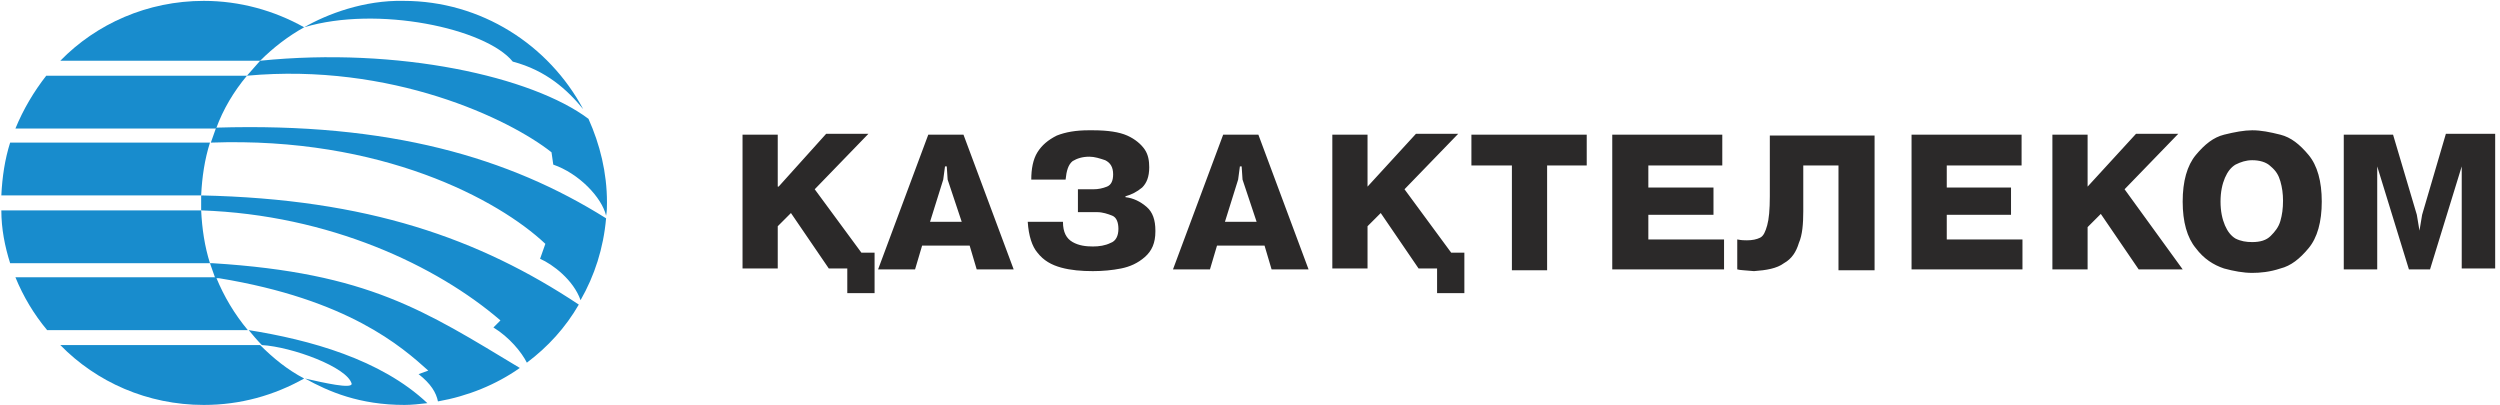
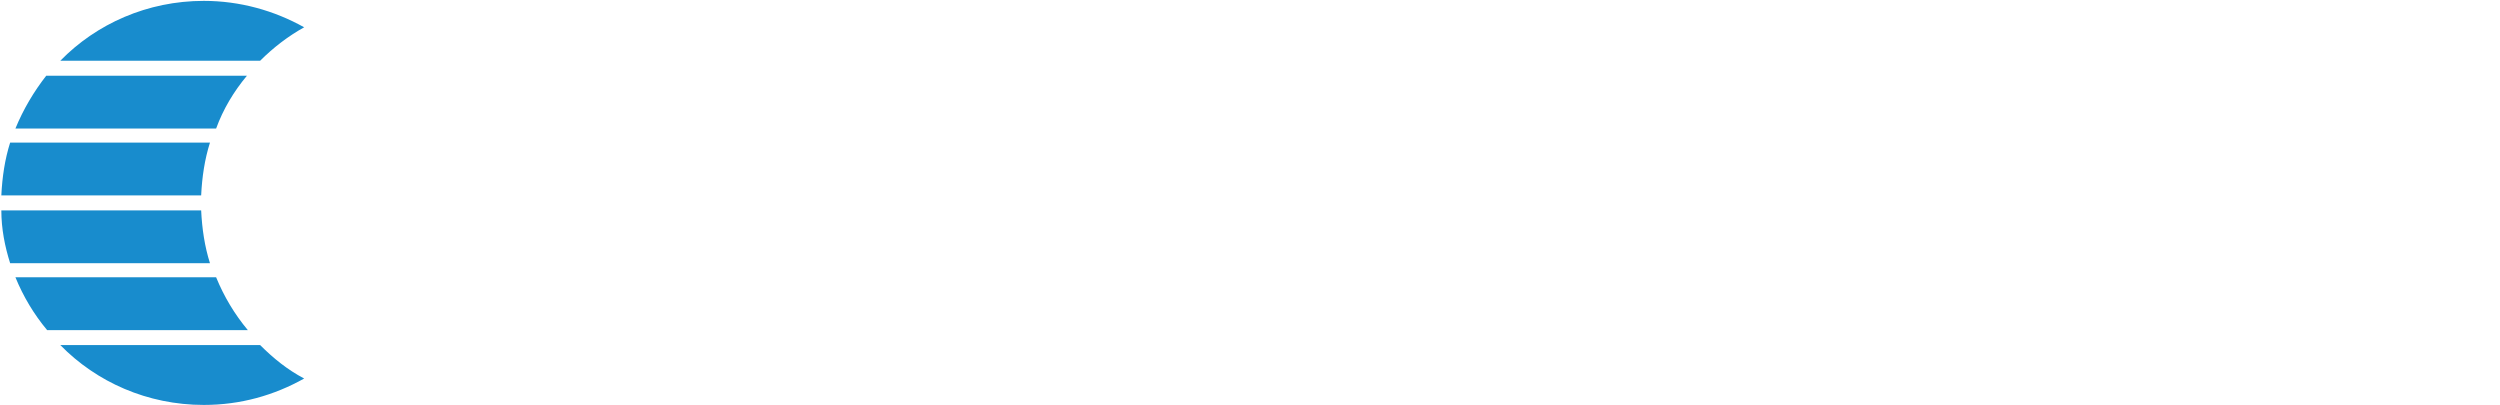
<svg xmlns="http://www.w3.org/2000/svg" width="284" height="46" viewBox="0 0 284 46" fill="none">
  <g clip-path="url(#clip0)">
-     <path fill-rule="evenodd" clip-rule="evenodd" d="M48.552 45.8C47.652 45.9 46.752 46 45.952 46C40.852 46 37.352 44.5 34.652 43C36.852 43.5 39.952 44.2 39.952 43.6C39.452 41.7 33.152 39.4 29.752 39.2C29.252 38.7 28.752 38.1 28.252 37.5C35.152 38.6 43.252 40.8 48.552 45.8ZM59.052 41.8C56.352 43.7 53.152 45 49.752 45.6C49.552 44.6 48.952 43.6 47.552 42.5L48.652 42.1C45.652 39.4 39.552 34 24.852 31.6C24.752 31.6 24.552 31.6 24.452 31.6L23.852 29.9C23.952 29.9 24.052 29.9 24.152 29.9C41.852 31 48.252 35.3 59.052 41.8ZM65.752 34.6C64.252 37.2 62.252 39.4 59.852 41.2C59.252 40 57.852 38.3 56.052 37.2L56.852 36.4C49.652 30.2 37.452 24.4 22.852 23.9C22.852 23.3 22.852 22.8 22.852 22.2C41.752 22.6 54.452 27.1 65.752 34.6ZM68.852 24.8C68.552 28.2 67.552 31.3 65.952 34.1V34.2V34.1C65.152 31.8 62.752 30 61.352 29.4L61.952 27.7C56.652 22.7 43.352 15.5 23.952 16.2L24.552 14.5C44.252 13.9 57.852 17.9 68.852 24.8ZM66.852 13.5C68.152 16.4 68.952 19.6 68.952 23C68.952 23.5 68.952 24 68.852 24.5C68.352 22.4 65.752 19.7 62.852 18.7L62.652 17.3C57.852 13.5 44.452 7.1 28.052 8.6C28.552 8 29.052 7.5 29.552 6.9C45.252 5.3 60.452 8.7 66.852 13.5ZM45.852 0.1C54.652 0.1 62.352 5.1 66.252 12.4C64.452 10.2 62.052 8 58.252 7C55.152 3.2 42.852 0.6 34.552 3.1C37.152 1.6 41.352 -2.51308e-05 45.852 0.1Z" fill="#188CCD" />
    <path fill-rule="evenodd" clip-rule="evenodd" d="M29.552 39.2C31.052 40.7 32.652 42 34.552 43C31.152 44.9 27.352 46 23.152 46C16.752 46 10.952 43.4 6.852 39.2H29.552ZM24.552 31.5C25.452 33.7 26.652 35.7 28.152 37.5H5.352C3.852 35.7 2.652 33.7 1.752 31.5H24.552ZM22.852 23.9C22.952 26 23.252 28 23.852 29.9H1.152C0.552 28 0.152 26 0.152 23.9H22.852ZM23.852 16.2C23.252 18.1 22.952 20.1 22.852 22.2H0.152C0.252 20.1 0.552 18.1 1.152 16.2H23.852ZM28.052 8.6C26.552 10.4 25.352 12.4 24.552 14.6H1.752C2.652 12.4 3.852 10.4 5.252 8.6H28.052ZM23.152 0.1C27.252 0.1 31.152 1.2 34.552 3.1C32.752 4.1 31.052 5.4 29.552 6.9H6.852C10.952 2.7 16.752 0.1 23.152 0.1Z" fill="#188CCD" />
-     <path fill-rule="evenodd" clip-rule="evenodd" d="M273.652 30.6L270.052 18.9V30.6H266.252V15.3H271.852L274.552 24.4L274.852 26.2L275.152 24.4L277.852 15.2H283.452V30.5H279.652V18.9L276.052 30.6H273.652ZM255.852 31C254.852 31 253.752 30.8 252.652 30.5C251.452 30.1 250.352 29.4 249.452 28.2C248.452 27 247.952 25.2 247.952 22.9C247.952 20.6 248.452 18.8 249.452 17.6C250.452 16.4 251.452 15.6 252.652 15.3C253.852 15 254.952 14.8 255.852 14.8C256.852 14.8 257.852 15 259.052 15.3C260.252 15.6 261.252 16.4 262.252 17.6C263.252 18.8 263.752 20.6 263.752 22.9C263.752 25.2 263.252 27 262.252 28.2C261.252 29.4 260.252 30.2 259.052 30.5C257.852 30.9 256.752 31 255.852 31ZM252.252 22.9C252.252 24 252.452 24.9 252.752 25.6C253.052 26.3 253.452 26.8 253.952 27.1C254.552 27.4 255.152 27.5 255.852 27.5C256.752 27.5 257.452 27.3 257.952 26.8C258.452 26.3 258.852 25.8 259.052 25.1C259.252 24.4 259.352 23.7 259.352 22.8C259.352 22 259.252 21.3 259.052 20.6C258.852 19.9 258.552 19.4 257.952 18.9C257.452 18.4 256.652 18.2 255.852 18.2C255.152 18.2 254.552 18.4 253.952 18.7C253.452 19 253.052 19.5 252.752 20.2C252.452 20.9 252.252 21.8 252.252 22.9ZM237.052 21.2H237.152L242.652 15.2H247.452L241.352 21.5L247.952 30.6H242.952L238.652 24.3L237.152 25.8V30.6H233.152V15.3H237.152V21.2H237.052ZM221.152 21.3H228.452V24.4H221.152V27.2H229.752V30.6H217.152V15.3H229.652V18.8H221.152V21.3ZM197.352 30.6V27.2C197.852 27.3 198.152 27.3 198.452 27.3C199.052 27.3 199.552 27.2 199.952 27C200.352 26.8 200.552 26.3 200.752 25.6C200.952 24.9 201.052 23.8 201.052 22.3V15.4H212.952V30.7H208.852V18.8H204.852V24C204.852 25.4 204.752 26.7 204.352 27.6C204.052 28.6 203.552 29.4 202.652 29.9C201.852 30.5 200.652 30.7 199.252 30.8C198.252 30.7 197.652 30.7 197.352 30.6ZM187.252 21.3H194.652V24.4H187.252V27.2H195.852V30.6H183.152V15.3H195.652V18.8H187.252V21.3ZM171.652 18.8H167.152V15.3H180.252V18.8H175.752V30.7H171.752V18.8H171.652ZM155.252 21.2H155.352L160.852 15.2H165.652L159.552 21.5L164.852 28.7H166.352V33.3H163.252V30.5H161.152L156.852 24.2L155.352 25.7V30.5H151.352V15.3H155.352V21.2H155.252ZM138.252 27.9L137.452 30.6H133.252L138.952 15.3H142.952L148.652 30.6H144.452L143.652 27.9H138.252ZM139.152 25.2H142.752L141.152 20.4L141.052 18.9H140.852L140.652 20.4L139.152 25.2ZM116.752 25.2H120.752C120.752 26.4 121.152 27.1 121.852 27.5C122.552 27.9 123.352 28 124.152 28C124.852 28 125.552 27.9 126.152 27.6C126.752 27.4 127.052 26.8 127.052 26C127.052 25.3 126.852 24.7 126.352 24.5C125.852 24.3 125.252 24.1 124.652 24.1H122.452V21.5H124.252C124.752 21.5 125.252 21.4 125.752 21.2C126.252 21 126.452 20.5 126.452 19.8C126.452 19 126.152 18.5 125.552 18.2C124.952 18 124.352 17.8 123.752 17.8C122.952 17.8 122.352 18 121.852 18.3C121.352 18.7 121.152 19.4 121.052 20.4H117.152C117.152 19.2 117.352 18.1 117.852 17.3C118.352 16.5 119.052 15.9 120.052 15.4C121.052 15 122.252 14.8 123.652 14.8H124.152C125.852 14.8 127.152 15 128.052 15.4C128.952 15.8 129.652 16.4 130.052 17C130.452 17.6 130.552 18.3 130.552 19C130.552 20.1 130.252 20.8 129.752 21.3C129.152 21.8 128.552 22.1 127.852 22.3V22.4C128.752 22.5 129.552 22.9 130.252 23.5C130.952 24.1 131.252 25 131.252 26.2V26.3C131.252 27.6 130.852 28.5 130.052 29.2C129.252 29.9 128.352 30.3 127.352 30.5C126.352 30.7 125.252 30.8 124.152 30.8C122.852 30.8 121.652 30.7 120.552 30.4C119.452 30.1 118.552 29.6 117.852 28.7C117.252 28 116.852 26.8 116.752 25.2ZM104.752 27.9L103.952 30.6H99.752L105.452 15.3H109.452L115.152 30.6H110.952L110.152 27.9H104.752ZM105.652 25.2H109.252L107.652 20.4L107.552 18.9H107.352L107.152 20.4L105.652 25.2ZM88.252 21.2H88.452L93.852 15.2H98.652L92.552 21.5L97.852 28.7H99.352V33.3H96.252V30.5H94.152L89.852 24.2L88.352 25.7V30.5H84.352V15.3H88.352V21.2H88.252Z" fill="#2B2929" />
  </g>
  <defs>
    <clipPath id="clip0">
      <rect width="283.5" height="45.9" fill="white" transform="translate(0.152 0.1)" />
    </clipPath>
  </defs>
</svg>